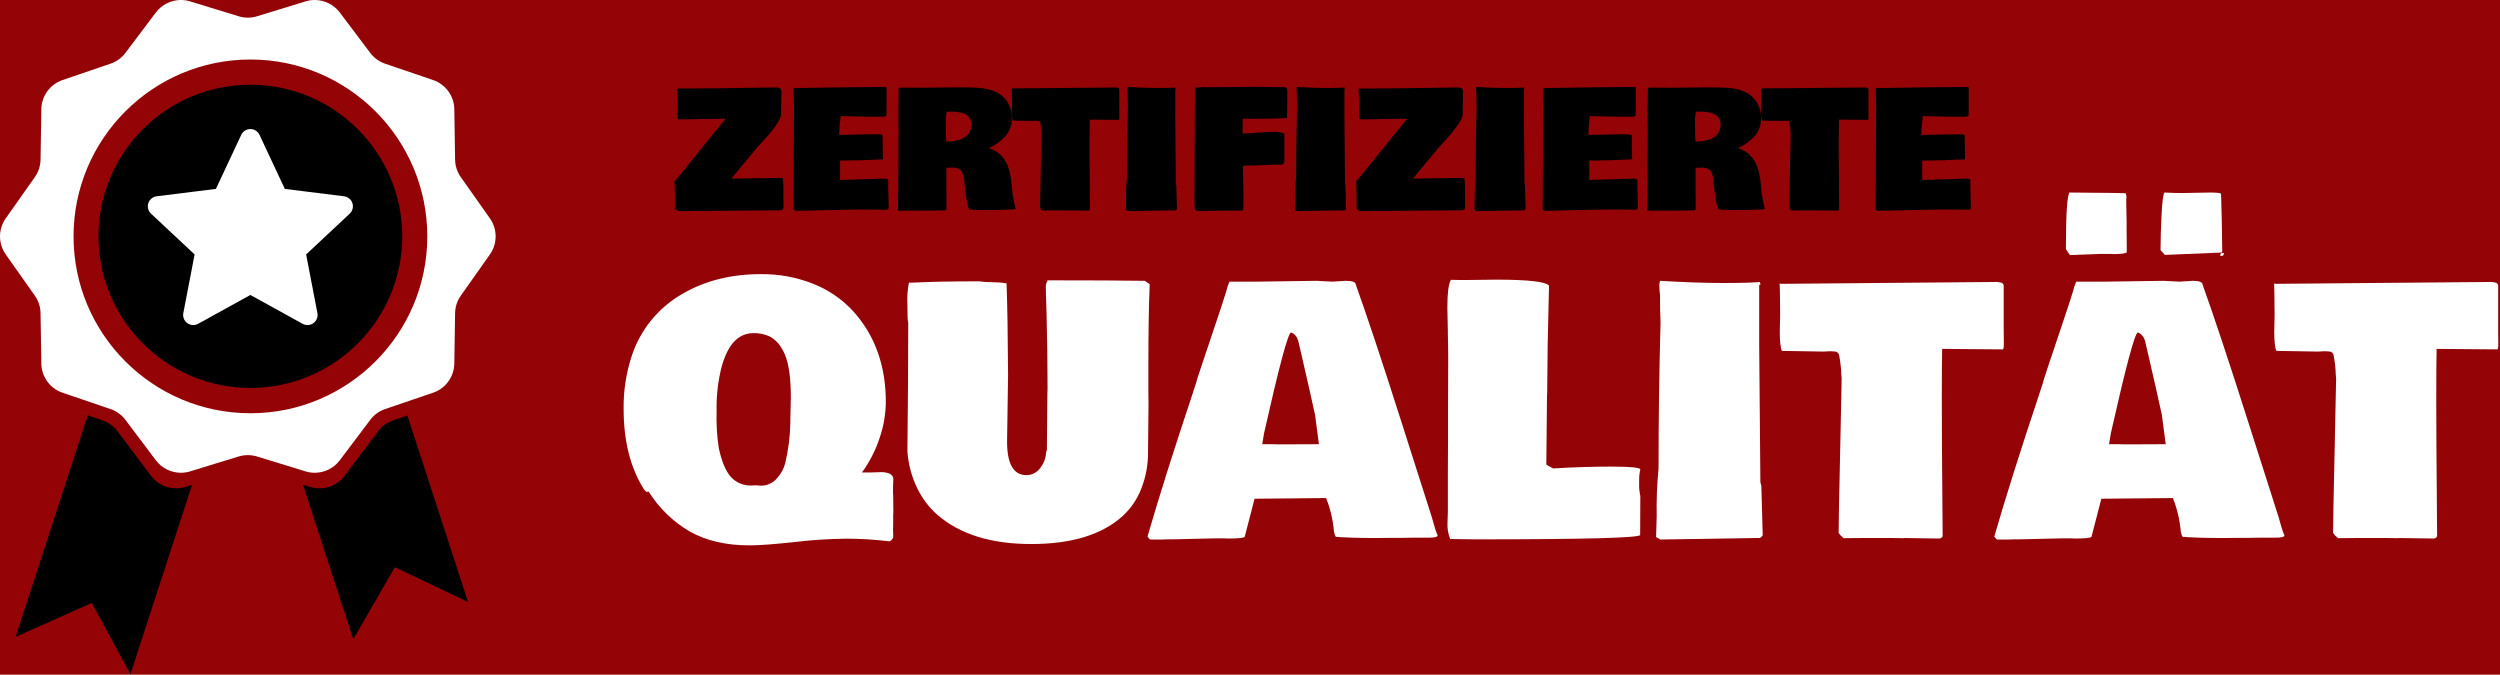
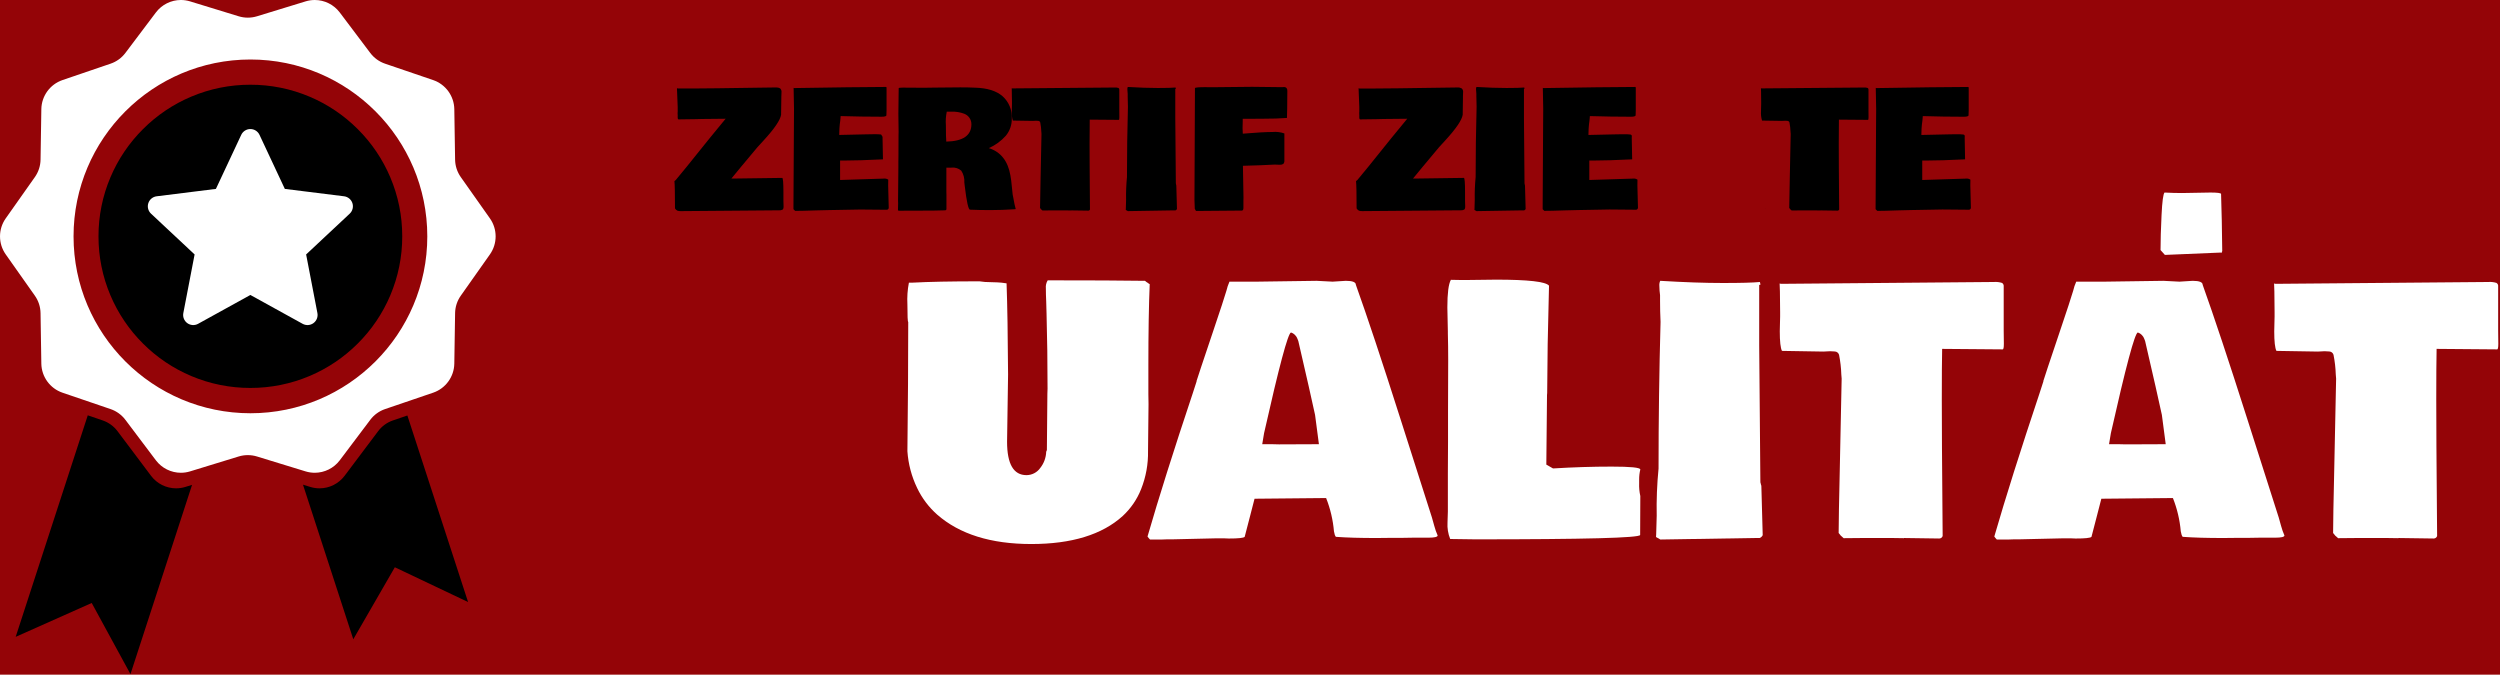
<svg xmlns="http://www.w3.org/2000/svg" width="100%" height="100%" viewBox="0 0 730 197" version="1.1" xml:space="preserve" style="fill-rule:evenodd;clip-rule:evenodd;stroke-linejoin:round;stroke-miterlimit:2;">
  <rect x="-7.799" y="-22.891" width="755.316" height="253.707" style="fill:rgb(148,4,7);" />
  <g id="Gruppe_112" transform="matrix(1,0,0,1,-941.647,-1580.17)">
    <g>
      <g transform="matrix(1,0,0,1,941.647,1580.17)">
        <path d="M335.37,117.988L335.224,131.709C335.297,135.518 334.608,139.303 333.198,142.842C332.021,145.813 330.194,148.482 327.851,150.655C321.829,156.122 312.926,158.855 301.142,158.855C289.358,158.855 280.195,155.99 273.652,150.261C271.207,148.1 269.222,145.467 267.817,142.522C266.185,139.149 265.215,135.494 264.961,131.755C265.124,118.148 265.205,105.567 265.205,94.011C265.042,94.011 264.961,92.302 264.961,88.884C264.847,86.758 264.995,84.626 265.4,82.536L266.425,82.536C271.21,82.275 277.737,82.145 286.005,82.145C287.063,82.316 288.133,82.397 289.205,82.389C290.751,82.422 291.818,82.47 292.405,82.535L293.919,82.735C294.147,89.18 294.293,98.051 294.358,109.346L294.065,128.975C294.065,135.486 295.953,138.741 299.729,138.741C301.332,138.737 302.836,137.953 303.757,136.641C304.829,135.29 305.437,133.629 305.49,131.905L305.69,131.417L305.836,114.962L305.885,113.497C305.885,105.945 305.787,98.653 305.592,91.622L305.492,88.058C305.425,86.626 305.392,85.34 305.392,84.201C305.309,83.382 305.497,82.558 305.929,81.857C318.494,81.857 327.967,81.906 334.347,82.003C334.608,82.255 334.904,82.469 335.226,82.638L335.177,82.638L335.714,82.98C335.453,89.133 335.323,97.043 335.323,106.71L335.323,115.11L335.37,117.988Z" style="fill:white;" />
      </g>
      <g transform="matrix(1,0,0,1,941.647,1580.17)">
        <path d="M483.759,150.605C483.668,146.008 483.847,141.41 484.296,136.835C484.296,122.675 484.491,108.401 484.882,94.013C484.785,91.962 484.736,89.896 484.736,87.813L484.736,86.2C484.613,85.31 484.546,84.413 484.536,83.514C484.485,82.997 484.569,82.475 484.78,82C491.746,82.423 497.85,82.635 503.091,82.635C508.332,82.635 511.929,82.537 513.882,82.342C513.982,82.607 514.031,82.889 514.028,83.172L513.686,83.172L513.686,100.849L514.028,140.595C514.019,140.847 514.069,141.098 514.174,141.327L514.174,141.427C514.272,141.624 514.322,141.842 514.32,142.062L514.711,156.271C514.53,156.646 514.217,156.942 513.832,157.101L512.172,157.101L484.828,157.54C484.503,157.377 484.079,157.133 483.558,156.808L483.607,155.978L483.759,150.605Z" style="fill:white;" />
      </g>
      <g transform="matrix(1,0,0,1,941.647,1580.17)">
        <path d="M478.974,137.08C478.74,138.039 478.626,139.023 478.632,140.01L478.632,141.129C478.582,142.376 478.697,143.623 478.974,144.84C478.974,149.755 478.958,153.548 478.925,156.217C478.73,157.064 462.665,157.487 430.732,157.487C429.265,157.487 426.84,157.454 423.457,157.387C422.835,155.855 422.568,154.203 422.676,152.553L422.776,149.379L422.776,138.3L422.825,129.023L422.825,119.843L422.874,105.048C422.874,102.315 422.841,99.743 422.774,97.333L422.774,96.796L422.628,89.765C422.628,85.632 422.97,82.946 423.653,81.708C424.304,81.741 425.2,81.757 426.339,81.757L428.683,81.757L436.883,81.657C446.226,81.657 451.369,82.243 452.313,83.415L451.922,100.456L451.776,114.763L451.727,115.349L451.527,135.662L453.48,136.785C459.372,136.427 465.077,136.248 470.594,136.248C476.111,136.248 478.905,136.525 478.974,137.079L478.974,137.08Z" style="fill:white;" />
      </g>
      <g transform="matrix(1,0,0,1,941.647,1580.17)">
        <path d="M729.506,100.409C729.506,101.483 729.392,102.02 729.164,102.02L711.488,101.874C711.421,105.031 711.388,109.963 711.388,116.669C711.388,123.375 711.404,128.03 711.437,130.634L711.637,156.513C711.507,156.943 711.109,157.241 710.66,157.245L700.36,157.099L700.311,157.148L697.088,157.099L688.152,157.099C685.743,157.099 683.937,157.115 682.732,157.148L681.902,156.416C681.869,156.383 681.658,156.123 681.267,155.635C681.267,152.768 681.381,146.404 681.609,136.543L682.146,110.566L682.046,109.345C681.985,107.418 681.765,105.499 681.387,103.608C681.228,103.048 680.724,102.652 680.142,102.631C679.523,102.582 679.068,102.558 678.775,102.558L676.822,102.658L664.713,102.458C664.29,101.611 664.078,99.707 664.078,96.745L664.178,92.445L664.178,91.129C664.145,85.92 664.097,83.137 664.032,82.779C664.166,82.796 664.297,82.829 664.423,82.879L726.581,82.342C727.389,82.278 728.201,82.369 728.974,82.611C729.316,82.821 729.507,83.212 729.462,83.611L729.462,96.503L729.506,100.409Z" style="fill:white;" />
      </g>
      <g transform="matrix(1,0,0,1,941.647,1580.17)">
        <path d="M585.126,100.409C585.126,101.483 585.012,102.02 584.784,102.02L567.106,101.874C567.039,105.031 567.006,109.963 567.006,116.669C567.006,123.375 567.022,128.03 567.055,130.634L567.255,156.513C567.125,156.943 566.728,157.241 566.278,157.245L555.978,157.099L555.929,157.148L552.706,157.099L543.77,157.099C541.361,157.099 539.555,157.115 538.35,157.148L537.52,156.416C537.487,156.383 537.276,156.123 536.885,155.635C536.885,152.768 536.999,146.404 537.227,136.543L537.764,110.566L537.664,109.345C537.603,107.418 537.383,105.499 537.005,103.608C536.846,103.048 536.342,102.652 535.76,102.631C535.141,102.582 534.686,102.558 534.393,102.558L532.44,102.658L520.331,102.458C519.908,101.611 519.696,99.707 519.696,96.745L519.796,92.445L519.796,91.129C519.763,85.92 519.715,83.137 519.65,82.779C519.784,82.796 519.915,82.829 520.041,82.879L582.199,82.342C583.007,82.278 583.819,82.369 584.592,82.611C584.934,82.821 585.125,83.212 585.08,83.611L585.08,96.503L585.126,100.409Z" style="fill:white;" />
      </g>
      <g transform="matrix(1,0,0,1,941.647,1580.17)">
-         <path d="M254.364,137.958L257.538,137.858C259.751,137.955 260.858,138.671 260.858,140.006L260.809,140.543L260.809,141.031C260.769,141.42 260.752,141.812 260.76,142.203L260.76,144.01L260.809,144.645L260.858,149.381L260.809,150.651L260.809,153.044L260.76,154.753L260.809,155.583L260.809,156.95C260.617,157.471 260.207,157.881 259.686,158.073C255.523,157.552 251.332,157.292 247.137,157.292C242.077,157.346 237.024,157.672 232,158.269C226.108,158.92 221.73,159.246 218.865,159.246C211.998,159.246 206.196,157.903 201.458,155.218C196.558,152.375 192.426,148.377 189.423,143.573C189,143.573 188.788,143.606 188.788,143.673L188.106,142.987C184.101,136.737 182.099,128.859 182.099,119.354C182.033,114.253 182.792,109.174 184.345,104.315C186.828,96.426 192.226,89.772 199.433,85.715C205.944,81.939 213.512,80.051 222.138,80.051C227.429,79.98 232.682,80.958 237.592,82.929C241.989,84.682 245.936,87.403 249.14,90.888C255.487,97.919 258.661,106.757 258.661,117.402C258.623,121.013 257.997,124.593 256.806,128.002C255.626,131.569 253.896,134.93 251.679,137.963L254.364,137.958ZM219.55,141.767L220.136,141.718L221.015,141.718L221.992,141.818C223.886,141.887 225.71,141.074 226.924,139.618C228.034,138.39 228.838,136.916 229.268,135.318C230.206,131.414 230.714,127.419 230.782,123.404L230.782,122.529L230.928,116.181C230.928,110.419 230.342,106.186 229.17,103.481C227.998,100.776 226.419,98.986 224.434,98.11C222.975,97.502 221.4,97.218 219.82,97.28C217.862,97.303 215.99,98.103 214.62,99.502C213.057,100.983 211.772,103.45 210.763,106.902C209.651,111.189 209.142,115.61 209.249,120.037C209.13,123.646 209.342,127.259 209.882,130.829C210.729,134.735 211.892,137.535 213.373,139.229C214.944,140.96 217.216,141.893 219.55,141.767Z" style="fill:white;" />
-       </g>
+         </g>
      <g transform="matrix(1,0,0,1,941.647,1580.17)">
        <path d="M419.794,156.367C419.761,156.79 418.866,157.002 417.108,157.002L412.616,157.002L409.589,157.051L406.606,157.051L401.87,157.1C397.15,157.1 393.227,156.986 390.102,156.758C390.005,156.725 389.891,156.53 389.76,156.172L389.516,155.147C389.229,151.814 388.458,148.54 387.226,145.429L366.326,145.629C366.193,146.182 365.769,147.826 365.056,150.561C364.343,153.296 363.806,155.362 363.445,156.761C363.12,157.086 361.573,157.249 358.806,157.249L357.585,157.2L354.753,157.2L342.053,157.493L340.588,157.493L339.221,157.542L335.806,157.542C335.54,157.268 335.295,156.974 335.074,156.663C338.329,145.4 342.74,131.435 348.306,114.768L349.429,111.301L349.38,111.301L350.706,107.245C351.129,105.943 352.342,102.33 354.344,96.405C356.346,90.48 357.599,86.655 358.104,84.93C358.318,84.008 358.619,83.109 359.004,82.244L367.106,82.244L384.44,82L389.128,82.244L392.985,82C394.938,82 395.915,82.391 395.915,83.172C399.17,92.254 403.516,105.324 408.952,122.381C414.388,139.438 417.448,149.025 418.132,151.141L418.816,153.582C419.07,154.534 419.397,155.465 419.794,156.366L419.794,156.367ZM371.454,129.707L373.454,129.756L385.124,129.707C384.636,125.833 384.262,122.985 384.001,121.162L382.146,112.812C380.193,104.186 379.184,99.791 379.119,99.628C379.054,99.465 378.997,99.31 378.948,99.164C378.918,99.062 378.878,98.964 378.826,98.871C378.776,98.786 378.736,98.696 378.704,98.602C378.673,98.504 378.624,98.412 378.558,98.333C378.494,98.265 378.437,98.192 378.387,98.113C378.037,97.629 377.54,97.27 376.971,97.088C376.092,97.283 373.472,107.082 369.11,126.483L368.573,129.706L371.454,129.707Z" style="fill:white;" />
      </g>
      <g transform="matrix(1,0,0,1,941.647,1580.17)">
        <path d="M667.06,156.366C667.027,156.789 666.132,157.001 664.374,157.001L659.882,157.001L656.855,157.05L653.876,157.05L649.14,157.099C644.42,157.099 640.497,156.985 637.372,156.757C637.275,156.724 637.161,156.529 637.03,156.171L636.786,155.146C636.498,151.813 635.724,148.539 634.491,145.429L613.591,145.629C613.458,146.182 613.034,147.826 612.321,150.561C611.608,153.296 611.071,155.362 610.71,156.761C610.385,157.086 608.838,157.249 606.071,157.249L604.85,157.2L602.018,157.2L589.318,157.493L587.853,157.493L586.486,157.542L583.068,157.542C582.802,157.268 582.557,156.974 582.336,156.663C585.591,145.4 590.002,131.435 595.568,114.768L596.691,111.301L596.642,111.301L597.96,107.248C598.383,105.946 599.596,102.333 601.598,96.408C603.6,90.483 604.853,86.658 605.358,84.933C605.572,84.011 605.873,83.112 606.258,82.247L614.363,82.247L631.706,82.001L636.394,82.245L640.251,82.001C642.204,82.001 643.181,82.392 643.181,83.173C646.436,92.255 650.782,105.325 656.218,122.382C661.654,139.439 664.714,149.026 665.398,151.142L666.082,153.583C666.336,154.535 666.663,155.465 667.06,156.366ZM618.72,129.706L620.72,129.755L632.39,129.706C631.902,125.832 631.528,122.984 631.267,121.161L629.412,112.811C627.459,104.185 626.45,99.79 626.385,99.627C626.32,99.464 626.263,99.309 626.214,99.163C626.184,99.061 626.144,98.963 626.092,98.87C626.042,98.785 626.002,98.695 625.97,98.601C625.939,98.503 625.89,98.411 625.824,98.332C625.76,98.264 625.703,98.191 625.653,98.112C625.303,97.628 624.806,97.269 624.237,97.087C623.358,97.282 620.738,107.081 616.376,126.482L615.839,129.705L618.72,129.706Z" style="fill:white;" />
      </g>
      <g transform="matrix(1,0,0,1,941.647,1580.17)">
-         <path d="M648.7,73.847L649.384,73.896C649.384,74.449 649.156,74.726 648.7,74.726C648.517,74.73 648.34,74.657 648.212,74.526L648.7,73.847Z" style="fill:white;" />
-       </g>
+         </g>
      <g transform="matrix(1,0,0,1,941.647,1580.17)">
-         <path d="M620.868,59.735L620.968,64.52L620.968,66.034C620.968,69.582 620.984,72.121 621.017,73.651C620.692,74.009 619.373,74.188 617.062,74.188L616.037,74.139L613.547,74.139L604.416,74.481L603.244,72.772C603.244,62.551 603.602,57.033 604.318,56.219C605.49,56.252 607.972,56.276 611.764,56.292C615.556,56.308 618.494,56.349 620.577,56.414C620.805,56.481 620.919,56.888 620.919,57.635L620.87,58.172L620.868,59.735Z" style="fill:white;" />
-       </g>
+         </g>
      <g transform="matrix(1,0,0,1,941.647,1580.17)">
        <path d="M637.128,56.366L645.428,56.22C647.414,56.22 648.456,56.35 648.553,56.611C648.716,61.559 648.83,67.126 648.895,73.311C648.811,73.461 648.761,73.627 648.749,73.799L648.407,73.75L632.147,74.434L630.877,73.018C630.877,70.251 630.975,66.858 631.17,62.837C631.365,58.816 631.658,56.611 632.049,56.221C633.84,56.318 635.533,56.366 637.128,56.366Z" style="fill:white;" />
      </g>
    </g>
    <g>
      <g transform="matrix(1,0,0,1,941.647,1580.17)">
        <path d="M228.151,28.509L228.081,33.197L228.081,33.497C227.846,35.06 226.135,37.575 222.948,41.044L221.148,43.013C219.133,45.388 217.499,47.341 216.248,48.872L213.573,52.129L214.815,52.129L228.406,51.946C228.641,51.946 228.758,53.337 228.758,56.118L228.758,58.743L228.806,60.267C228.806,60.767 228.708,61.083 228.513,61.216C228.19,61.377 227.829,61.446 227.47,61.416L226.861,61.416L198.761,61.649C198.427,61.666 198.092,61.618 197.776,61.509C197.494,61.357 197.258,61.13 197.096,60.853C197.096,56.586 197.041,53.93 196.932,52.884L197.307,52.584L200.607,48.576C205.451,42.513 209.209,37.88 211.88,34.676L204.966,34.746L203.232,34.793C201.529,34.84 199.818,34.863 198.099,34.863C197.927,34.769 197.853,34.536 197.876,34.163C197.901,33.866 197.897,33.568 197.864,33.272L197.864,32.827L197.887,32.64L197.887,31.257L197.676,25.89L197.706,25.743C197.781,25.761 197.853,25.793 197.917,25.837L202.522,25.837C205.189,25.837 211.536,25.759 221.565,25.603L226.651,25.533C227.062,25.517 227.469,25.62 227.823,25.829C228.119,26.128 228.258,26.549 228.198,26.966L228.151,28.279L228.151,28.509Z" />
      </g>
      <g transform="matrix(1,0,0,1,941.647,1580.17)">
        <path d="M328.816,58.323C328.772,56.117 328.858,53.91 329.074,51.714C329.074,44.914 329.168,38.062 329.355,31.159C329.308,30.174 329.285,29.182 329.285,28.182L329.285,27.409C329.226,26.982 329.195,26.551 329.191,26.12C329.166,25.872 329.207,25.621 329.308,25.393C332.652,25.593 335.582,25.693 338.097,25.693C340.612,25.693 342.339,25.646 343.277,25.552C343.325,25.68 343.349,25.815 343.347,25.952L343.183,25.952L343.183,34.436L343.347,53.514C343.343,53.635 343.367,53.756 343.417,53.866L343.417,53.913C343.463,54.006 343.487,54.109 343.487,54.213L343.675,61.033C343.589,61.214 343.438,61.356 343.253,61.433L342.453,61.433L329.331,61.649C329.175,61.571 328.972,61.454 328.722,61.297L328.745,60.897L328.816,58.323Z" />
      </g>
      <g transform="matrix(1,0,0,1,941.647,1580.17)">
-         <path d="M378.206,58.321C378.162,56.115 378.248,53.908 378.464,51.712C378.464,44.912 378.558,38.06 378.745,31.157C378.698,30.172 378.675,29.18 378.675,28.18L378.675,27.407C378.616,26.98 378.585,26.549 378.581,26.118C378.556,25.87 378.597,25.619 378.698,25.391C382.042,25.591 384.972,25.691 387.487,25.691C390.002,25.691 391.729,25.644 392.667,25.55C392.715,25.678 392.739,25.813 392.737,25.95L392.573,25.95L392.573,34.434L392.737,53.512C392.733,53.633 392.757,53.754 392.807,53.864L392.807,53.911C392.853,54.004 392.877,54.107 392.877,54.211L393.065,61.031C392.979,61.212 392.828,61.354 392.643,61.431L391.843,61.431L378.714,61.649C378.557,61.569 378.355,61.452 378.106,61.298L378.129,60.898L378.206,58.321Z" />
-       </g>
+         </g>
      <g transform="matrix(1,0,0,1,941.647,1580.17)">
        <path d="M430.628,58.322C430.584,56.116 430.67,53.909 430.886,51.713C430.886,44.913 430.98,38.061 431.167,31.158C431.12,30.173 431.097,29.181 431.097,28.181L431.097,27.408C431.038,26.981 431.007,26.55 431.003,26.119C430.978,25.871 431.019,25.62 431.12,25.392C434.464,25.592 437.394,25.692 439.909,25.692C442.424,25.692 444.151,25.645 445.089,25.551C445.137,25.679 445.161,25.814 445.159,25.951L444.995,25.951L444.995,34.435L445.159,53.513C445.155,53.634 445.179,53.755 445.229,53.865L445.229,53.912C445.275,54.005 445.299,54.108 445.299,54.212L445.487,61.032C445.401,61.213 445.25,61.355 445.065,61.432L444.265,61.432L431.144,61.649C430.985,61.569 430.782,61.452 430.534,61.298L430.557,60.898L430.628,58.322Z" />
      </g>
      <g transform="matrix(1,0,0,1,941.647,1580.17)">
        <path d="M427.183,28.509L427.113,33.197L427.113,33.497C426.878,35.06 425.167,37.575 421.98,41.044L420.18,43.013C418.165,45.388 416.531,47.341 415.28,48.872L412.606,52.129L413.848,52.129L427.442,51.942C427.677,51.942 427.794,53.333 427.794,56.114L427.794,58.739L427.841,60.262C427.841,60.762 427.743,61.078 427.548,61.211C427.225,61.372 426.864,61.441 426.505,61.411L425.896,61.411L397.796,61.645C397.46,61.663 397.124,61.617 396.806,61.509C396.524,61.357 396.288,61.13 396.126,60.853C396.126,56.586 396.071,53.93 395.962,52.884L396.337,52.584L399.637,48.576C404.481,42.513 408.239,37.88 410.91,34.676L403.996,34.746L402.262,34.793C400.559,34.84 398.848,34.863 397.129,34.863C396.957,34.769 396.883,34.536 396.906,34.163C396.931,33.866 396.927,33.568 396.894,33.272L396.894,32.827L396.917,32.64L396.917,31.257L396.706,25.89L396.729,25.749C396.804,25.767 396.876,25.799 396.94,25.843L401.545,25.843C404.212,25.843 410.559,25.765 420.588,25.609L425.674,25.539C426.085,25.522 426.492,25.624 426.846,25.832C427.142,26.131 427.281,26.552 427.221,26.969L427.174,28.282L427.183,28.509Z" />
      </g>
      <g transform="matrix(1,0,0,1,941.647,1580.17)">
        <path d="M375.906,26.54L375.883,28.72C375.883,30.861 375.852,32.767 375.789,34.439C373.961,34.595 371.461,34.673 368.289,34.673L362.875,34.696L362.875,35.376L362.828,37.439C362.828,37.986 362.851,38.517 362.898,39.033C366.804,38.705 369.699,38.541 371.582,38.541C372.751,38.431 373.931,38.575 375.039,38.963L375.039,46.815C375.088,47.185 374.979,47.56 374.739,47.846C374.466,48.039 374.135,48.13 373.802,48.104L373.502,48.104L372.236,48.057C369.436,48.213 366.336,48.33 362.936,48.409L363.1,57.737L363.077,58.537L363.077,60.737C363.077,61.204 362.936,61.454 362.655,61.487L349.229,61.602C349.129,61.382 349.012,61.17 348.877,60.969C348.814,59.938 348.783,59.063 348.783,58.344L348.924,25.744C348.924,25.544 349.987,25.444 352.112,25.444L352.698,25.467L354.292,25.467L365.612,25.35L373.651,25.444L374.451,25.444L374.803,25.421C375.125,25.378 375.45,25.487 375.682,25.714C375.844,25.958 375.923,26.248 375.906,26.54Z" />
      </g>
      <g transform="matrix(1,0,0,1,941.647,1580.17)">
-         <path d="M231.851,31.809L231.734,25.645C231.791,25.662 231.846,25.685 231.898,25.715C243.773,25.515 252.719,25.406 258.734,25.387C258.795,25.417 258.845,25.467 258.875,25.528L258.875,32.137C258.875,32.778 258.859,33.301 258.828,33.707C258.75,33.957 258.289,34.082 257.445,34.082L257.281,34.082C253.5,34.082 249.562,34.02 245.469,33.895C245.469,34.036 245.449,34.286 245.41,34.645C245.371,35.004 245.343,35.262 245.328,35.418L245.211,36.309C245.133,36.903 245.078,37.934 245.047,39.403L252.313,39.239C253.563,39.208 254.469,39.192 255.032,39.192L255.406,39.192C256.032,39.175 256.659,39.202 257.281,39.274C257.535,39.284 257.736,39.5 257.726,39.754L257.706,39.946L257.706,40.509L257.823,46.532L257.8,46.555L257.8,46.529C253.05,46.764 249.253,46.881 246.409,46.881L245.306,46.881L245.306,52.553L258.033,52.153C258.5,52.087 258.975,52.194 259.369,52.453C259.354,52.859 259.346,53.437 259.346,54.187L259.506,60.571C259.51,60.599 259.512,60.628 259.512,60.656C259.512,60.956 259.287,61.212 258.99,61.251L251.214,61.181C249.681,61.181 246.634,61.236 242.073,61.345L238.229,61.438C235.51,61.532 233.495,61.579 232.183,61.579L232.112,61.529L232.135,61.529L231.69,61.087L231.69,60.267L231.831,35.212L231.851,31.809Z" />
+         <path d="M231.851,31.809L231.734,25.645C231.791,25.662 231.846,25.685 231.898,25.715C243.773,25.515 252.719,25.406 258.734,25.387C258.795,25.417 258.845,25.467 258.875,25.528L258.875,32.137C258.875,32.778 258.859,33.301 258.828,33.707C258.75,33.957 258.289,34.082 257.445,34.082L257.281,34.082C253.5,34.082 249.562,34.02 245.469,33.895C245.469,34.036 245.449,34.286 245.41,34.645C245.371,35.004 245.343,35.262 245.328,35.418L245.211,36.309C245.133,36.903 245.078,37.934 245.047,39.403L252.313,39.239C253.563,39.208 254.469,39.192 255.032,39.192L255.406,39.192C256.032,39.175 256.659,39.202 257.281,39.274L257.706,39.946L257.706,40.509L257.823,46.532L257.8,46.555L257.8,46.529C253.05,46.764 249.253,46.881 246.409,46.881L245.306,46.881L245.306,52.553L258.033,52.153C258.5,52.087 258.975,52.194 259.369,52.453C259.354,52.859 259.346,53.437 259.346,54.187L259.506,60.571C259.51,60.599 259.512,60.628 259.512,60.656C259.512,60.956 259.287,61.212 258.99,61.251L251.214,61.181C249.681,61.181 246.634,61.236 242.073,61.345L238.229,61.438C235.51,61.532 233.495,61.579 232.183,61.579L232.112,61.529L232.135,61.529L231.69,61.087L231.69,60.267L231.831,35.212L231.851,31.809Z" />
      </g>
      <g transform="matrix(1,0,0,1,941.647,1580.17)">
        <path d="M547.839,31.815L547.722,25.651C547.779,25.668 547.834,25.691 547.886,25.721C559.761,25.521 568.707,25.412 574.722,25.393C574.783,25.423 574.833,25.473 574.863,25.534L574.863,32.143C574.863,32.784 574.847,33.307 574.816,33.713C574.738,33.963 574.277,34.088 573.433,34.088L573.269,34.088C569.488,34.088 565.55,34.026 561.457,33.901C561.457,34.042 561.437,34.292 561.398,34.651C561.359,35.01 561.331,35.268 561.316,35.424L561.199,36.315C561.121,36.909 561.066,37.94 561.035,39.409L568.301,39.245C569.551,39.214 570.457,39.198 571.02,39.198L571.395,39.198C572.021,39.181 572.648,39.208 573.27,39.28C573.524,39.29 573.725,39.506 573.715,39.76L573.692,39.948L573.692,40.511L573.806,46.529L573.783,46.552L573.783,46.529C569.033,46.764 565.236,46.881 562.392,46.881L561.292,46.881L561.292,52.553L574.019,52.153C574.486,52.087 574.961,52.194 575.355,52.453C575.34,52.859 575.332,53.437 575.332,54.187L575.496,60.562C575.5,60.59 575.502,60.619 575.502,60.647C575.502,60.947 575.277,61.203 574.98,61.242L567.199,61.172C565.666,61.172 562.619,61.227 558.058,61.336L554.214,61.43C551.495,61.529 549.48,61.579 548.167,61.579L548.097,61.529L548.12,61.529L547.675,61.084L547.675,60.264L547.816,35.209L547.839,31.815Z" />
      </g>
      <g transform="matrix(1,0,0,1,941.647,1580.17)">
        <path d="M450.62,31.814L450.506,25.649C450.563,25.666 450.618,25.689 450.67,25.719C462.545,25.519 471.491,25.41 477.506,25.391C477.567,25.421 477.617,25.471 477.647,25.532L477.647,32.141C477.647,32.782 477.631,33.305 477.6,33.711C477.522,33.961 477.061,34.086 476.217,34.086L476.053,34.086C472.272,34.086 468.334,34.024 464.241,33.899C464.241,34.04 464.221,34.29 464.182,34.649C464.143,35.008 464.115,35.266 464.1,35.422L463.983,36.313C463.905,36.907 463.85,37.938 463.819,39.407L471.085,39.243C472.335,39.212 473.241,39.196 473.804,39.196L474.179,39.196C474.805,39.179 475.432,39.206 476.054,39.278C476.308,39.288 476.509,39.504 476.499,39.758L476.476,39.946L476.476,40.509L476.593,46.532L476.57,46.555L476.57,46.529C471.82,46.764 468.023,46.881 465.179,46.881L464.079,46.881L464.079,52.553L476.806,52.153C477.273,52.087 477.748,52.194 478.142,52.453C478.127,52.859 478.119,53.437 478.119,54.187L478.283,60.562C478.287,60.59 478.289,60.619 478.289,60.647C478.289,60.947 478.064,61.203 477.767,61.242L469.986,61.172C468.453,61.172 465.406,61.227 460.845,61.336L457.001,61.43C454.282,61.524 452.267,61.571 450.954,61.571L450.878,61.529L450.901,61.529L450.456,61.087L450.456,60.267L450.597,35.212L450.62,31.814Z" />
      </g>
      <g transform="matrix(1,0,0,1,941.647,1580.17)">
        <path d="M326.847,34.229C326.847,34.744 326.792,35.002 326.683,35.002L318.199,34.932C318.168,36.447 318.152,38.814 318.152,42.032C318.152,45.25 318.16,47.483 318.175,48.732L318.269,61.157C318.205,61.363 318.015,61.505 317.8,61.509L312.855,61.439L312.832,61.462L311.284,61.438L306.995,61.438C305.839,61.438 304.972,61.446 304.395,61.461L303.995,61.109C303.98,61.094 303.88,60.969 303.695,60.734C303.695,59.359 303.75,56.305 303.859,51.57L304.117,39.101L304.07,38.515C304.041,37.59 303.935,36.669 303.754,35.761C303.678,35.491 303.434,35.301 303.154,35.292C302.857,35.269 302.639,35.257 302.498,35.257L301.561,35.304L295.749,35.21C295.482,34.322 295.38,33.393 295.449,32.468L295.496,30.406L295.496,29.773C295.481,27.273 295.457,25.937 295.426,25.765C295.49,25.773 295.554,25.788 295.614,25.812L325.45,25.554C325.837,25.523 326.227,25.567 326.598,25.683C326.762,25.784 326.853,25.972 326.832,26.163L326.832,32.351L326.847,34.229Z" />
      </g>
      <g transform="matrix(1,0,0,1,941.647,1580.17)">
        <path d="M545.612,34.229C545.612,34.744 545.557,35.002 545.448,35.002L536.964,34.932C536.933,36.447 536.917,38.814 536.917,42.032C536.917,45.25 536.925,47.483 536.94,48.732L537.034,61.157C536.97,61.363 536.78,61.505 536.565,61.509L531.62,61.439L531.597,61.462L530.05,61.438L525.761,61.438C524.605,61.438 523.738,61.446 523.161,61.461L522.761,61.109C522.746,61.094 522.646,60.969 522.461,60.734C522.461,59.359 522.516,56.305 522.625,51.57L522.883,39.101L522.836,38.515C522.807,37.59 522.701,36.669 522.52,35.761C522.444,35.491 522.2,35.301 521.92,35.292C521.623,35.269 521.405,35.257 521.264,35.257L520.327,35.304L514.515,35.21C514.248,34.322 514.146,33.393 514.215,32.468L514.262,30.406L514.262,29.773C514.247,27.273 514.223,25.937 514.192,25.765C514.256,25.773 514.32,25.788 514.38,25.812L544.216,25.554C544.603,25.523 544.993,25.567 545.364,25.683C545.528,25.784 545.619,25.972 545.598,26.163L545.598,32.351L545.612,34.229Z" />
      </g>
      <g transform="matrix(1,0,0,1,941.647,1580.17)">
        <path d="M515.378,61.016L515.378,61.04C515.377,61.04 515.377,61.04 515.376,61.04C515.364,61.04 515.355,61.031 515.355,61.019C515.355,61.018 515.355,61.018 515.355,61.017L515.378,61.016Z" />
      </g>
      <g transform="matrix(1,0,0,1,941.647,1580.17)">
        <path d="M296.612,61.016L296.612,61.04C296.611,61.04 296.611,61.04 296.61,61.04C296.598,61.04 296.589,61.031 296.589,61.019C296.589,61.018 296.589,61.018 296.589,61.017L296.612,61.016Z" />
      </g>
      <g transform="matrix(1,0,0,1,941.647,1580.17)">
        <path d="M515.495,60.946L515.378,61.016L515.378,60.97C515.378,60.954 515.417,60.946 515.495,60.946Z" />
      </g>
      <g transform="matrix(1,0,0,1,941.647,1580.17)">
        <path d="M296.729,60.946L296.612,61.016L296.612,60.97C296.612,60.954 296.651,60.946 296.729,60.946Z" />
      </g>
      <g transform="matrix(1,0,0,1,941.647,1580.17)">
-         <path d="M491.659,25.58L499.182,25.51C500.776,25.51 502.221,25.541 503.518,25.604C507.003,25.698 509.655,26.518 511.475,28.065C513.338,29.71 514.345,32.123 514.205,34.604C514.25,36.421 513.643,38.196 512.494,39.604C511.113,41.166 509.41,42.409 507.502,43.249C510.969,44.343 513.069,46.999 513.802,51.218C513.974,52.14 514.111,53.195 514.212,54.382C514.313,55.569 514.395,56.366 514.458,56.773L514.692,57.973C514.858,58.999 515.077,60.016 515.348,61.02L515.254,61.09C512.598,61.262 510.172,61.348 507.977,61.348C505.782,61.348 503.842,61.308 502.159,61.229L502.018,61.229C501.533,61.229 501.018,58.924 500.471,54.315L500.354,53.307C500.437,52.084 500.121,50.866 499.454,49.838C498.687,49.163 497.67,48.84 496.654,48.947L496.354,48.97L495.106,48.97L495.106,56.095L495.129,56.845L495.129,61.129C495.081,61.286 494.941,61.398 494.777,61.41C493.058,61.473 490.633,61.504 487.5,61.504C484.367,61.504 482.301,61.512 481.3,61.527L481.159,61.48L481.112,61.503C481.059,61.493 481.01,61.469 480.971,61.433L481.018,59.324L480.995,58.624L481.089,48.897L481.089,47.186L481.112,45.428L481.135,39.358L481.158,38.558L481.088,33.238L481.182,25.761C481.182,25.636 481.627,25.574 482.518,25.574L484.018,25.597L485.448,25.597L488.425,25.62L491.659,25.58ZM500.331,33.216C499.134,32.765 497.859,32.558 496.581,32.607L495.222,32.607C494.952,33.905 494.865,35.234 494.964,36.556C494.964,38.939 495.003,40.536 495.081,41.349C499.972,41.24 502.417,39.552 502.417,36.287C502.437,34.931 501.6,33.7 500.331,33.22L500.331,33.216Z" />
-       </g>
+         </g>
      <g transform="matrix(1,0,0,1,941.647,1580.17)">
        <path d="M272.894,25.579L280.417,25.509C282.011,25.509 283.456,25.54 284.753,25.603C288.238,25.697 290.89,26.517 292.71,28.064C294.573,29.709 295.58,32.122 295.44,34.603C295.485,36.42 294.878,38.195 293.729,39.603C292.348,41.165 290.645,42.408 288.737,43.248C292.204,44.342 294.304,46.998 295.037,51.217C295.209,52.139 295.346,53.194 295.447,54.381C295.548,55.568 295.63,56.365 295.693,56.772L295.927,57.972C296.093,58.998 296.312,60.015 296.583,61.019L296.489,61.089C293.833,61.261 291.407,61.347 289.212,61.347C287.017,61.347 285.077,61.308 283.394,61.229L283.253,61.229C282.768,61.229 282.253,58.924 281.706,54.313L281.589,53.305C281.672,52.082 281.356,50.864 280.689,49.836C279.922,49.161 278.905,48.838 277.889,48.945L277.589,48.968L276.339,48.968L276.339,56.093L276.362,56.843L276.362,61.129C276.315,61.289 276.172,61.403 276.006,61.415C274.291,61.478 271.866,61.509 268.733,61.509C265.6,61.509 263.533,61.516 262.534,61.529L262.394,61.485L262.347,61.509C262.294,61.499 262.245,61.474 262.206,61.438L262.253,59.329L262.23,58.629L262.324,48.902L262.324,47.191L262.347,45.433L262.37,39.363L262.393,38.563L262.323,33.243L262.417,25.766C262.417,25.641 262.862,25.579 263.753,25.579L265.253,25.602L266.683,25.602L269.66,25.625L272.894,25.579ZM281.565,33.216C280.368,32.765 279.093,32.558 277.815,32.607L276.456,32.607C276.186,33.905 276.099,35.234 276.198,36.556C276.198,38.939 276.237,40.536 276.315,41.349C281.206,41.24 283.651,39.552 283.651,36.287C283.671,34.931 282.834,33.7 281.565,33.22L281.565,33.216Z" />
      </g>
    </g>
    <g id="Komponente_4_1" transform="matrix(1,0,0,1,941.647,1580.17)">
      <g id="Pfad_39" transform="matrix(1,0,0,1,-1975.78,1053.31)">
        <path d="M2013.87,-856.48L2002.56,-877.241L1980.36,-867.349L2001.41,-932.036L2005.76,-930.548C2007.49,-929.959 2009,-928.861 2010.1,-927.4L2019.9,-914.356C2021.62,-912.072 2024.33,-910.723 2027.19,-910.717C2028.1,-910.716 2029,-910.851 2029.87,-911.117L2031.86,-911.728L2013.88,-856.476L2013.87,-856.48Z" style="fill-rule:nonzero;" />
      </g>
      <g id="Pfad_38" transform="matrix(1,0,0,1,-1947.14,1053.33)">
        <path d="M2050.3,-866.662L2035.61,-911.803L2037.78,-911.137C2038.64,-910.87 2039.55,-910.736 2040.46,-910.737C2043.32,-910.743 2046.02,-912.091 2047.75,-914.376L2057.55,-927.42C2058.64,-928.881 2060.15,-929.978 2061.88,-930.568L2066.09,-932.007L2083.82,-877.534L2062.43,-887.69L2050.3,-866.665L2050.3,-866.662Z" style="fill-rule:nonzero;" />
      </g>
      <path d="M91.918,138.049C91.012,138.049 90.11,137.915 89.244,137.649L75.038,133.294C74.171,133.028 73.27,132.894 72.363,132.894C71.457,132.893 70.555,133.028 69.689,133.294L55.482,137.649C54.616,137.914 53.715,138.049 52.809,138.049C49.951,138.043 47.254,136.699 45.528,134.421L36.614,122.591C35.518,121.132 34.006,120.037 32.278,119.45L18.235,114.662C14.611,113.422 12.138,110.025 12.07,106.196L11.839,91.435C11.813,89.606 11.233,87.828 10.177,86.335L1.658,74.263C-0.549,71.128 -0.549,66.92 1.658,63.785L10.179,51.711C11.235,50.218 11.815,48.44 11.841,46.611L12.072,31.85C12.141,28.021 14.614,24.625 18.237,23.384L32.28,18.596C34.008,18.009 35.52,16.915 36.616,15.456L45.53,3.626C47.257,1.347 49.954,0.003 52.813,-0.003C53.719,-0.003 54.62,0.132 55.486,0.397L69.691,4.754C70.558,5.019 71.459,5.154 72.365,5.154C73.272,5.154 74.173,5.019 75.04,4.754L89.246,0.399C90.112,0.133 91.014,-0.001 91.92,-0.001C94.778,0.006 97.474,1.35 99.2,3.628L108.114,15.458C109.211,16.917 110.722,18.011 112.45,18.598L126.493,23.386C130.116,24.627 132.589,28.023 132.658,31.852L132.889,46.613C132.915,48.442 133.494,50.22 134.55,51.713L143.071,63.787C145.276,66.922 145.276,71.13 143.071,74.265L134.55,86.341C133.494,87.834 132.915,89.612 132.889,91.441L132.658,106.196C132.59,110.025 130.116,113.422 126.493,114.662L112.45,119.45C110.722,120.037 109.21,121.132 108.114,122.591L99.2,134.421C97.474,136.699 94.777,138.043 91.918,138.049ZM73.124,17.375C101.629,17.375 124.772,40.517 124.772,69.023C124.772,97.528 101.629,120.67 73.124,120.67C44.619,120.67 21.476,97.528 21.476,69.023C21.476,40.517 44.619,17.375 73.124,17.375Z" style="fill:white;" />
      <circle cx="72.364" cy="69.024" r="36.892" style="fill:white;" />
      <g transform="matrix(1.124,0,0,1.124,-9.083,-8.574)">
        <path d="M57.766,105.317C53.08,103.341 48.821,100.474 45.227,96.876C41.624,93.29 38.752,89.037 36.771,84.356C34.714,79.507 33.659,74.292 33.669,69.025C33.659,63.757 34.714,58.542 36.771,53.692C38.751,49.011 41.623,44.759 45.227,41.173C48.821,37.574 53.079,34.708 57.766,32.732C62.625,30.679 67.848,29.628 73.123,29.639C78.398,29.628 83.621,30.68 88.48,32.732C93.167,34.708 97.426,37.574 101.021,41.173C104.623,44.759 107.495,49.011 109.475,53.692C111.532,58.542 112.587,63.757 112.577,69.025C112.587,74.292 111.532,79.507 109.475,84.356C107.495,89.037 104.623,93.29 101.021,96.876C97.426,100.474 93.167,103.341 88.48,105.317C83.621,107.369 78.398,108.421 73.123,108.41C67.848,108.421 62.625,107.369 57.766,105.317ZM70.75,42.659C71.181,41.738 72.106,41.15 73.123,41.15C74.14,41.15 75.065,41.738 75.496,42.659L82.076,56.702L97.465,58.62C98.474,58.746 99.319,59.444 99.633,60.411C99.947,61.378 99.674,62.439 98.932,63.134L87.609,73.731L90.54,88.96C90.732,89.958 90.33,90.978 89.507,91.575C88.685,92.173 87.591,92.241 86.701,91.75L73.123,84.256L59.545,91.75C58.655,92.241 57.561,92.173 56.739,91.575C55.916,90.978 55.514,89.958 55.706,88.96L58.637,73.731L47.314,63.134C46.572,62.439 46.299,61.378 46.613,60.411C46.927,59.444 47.772,58.746 48.781,58.62L64.17,56.702L70.75,42.659Z" />
      </g>
    </g>
  </g>
</svg>